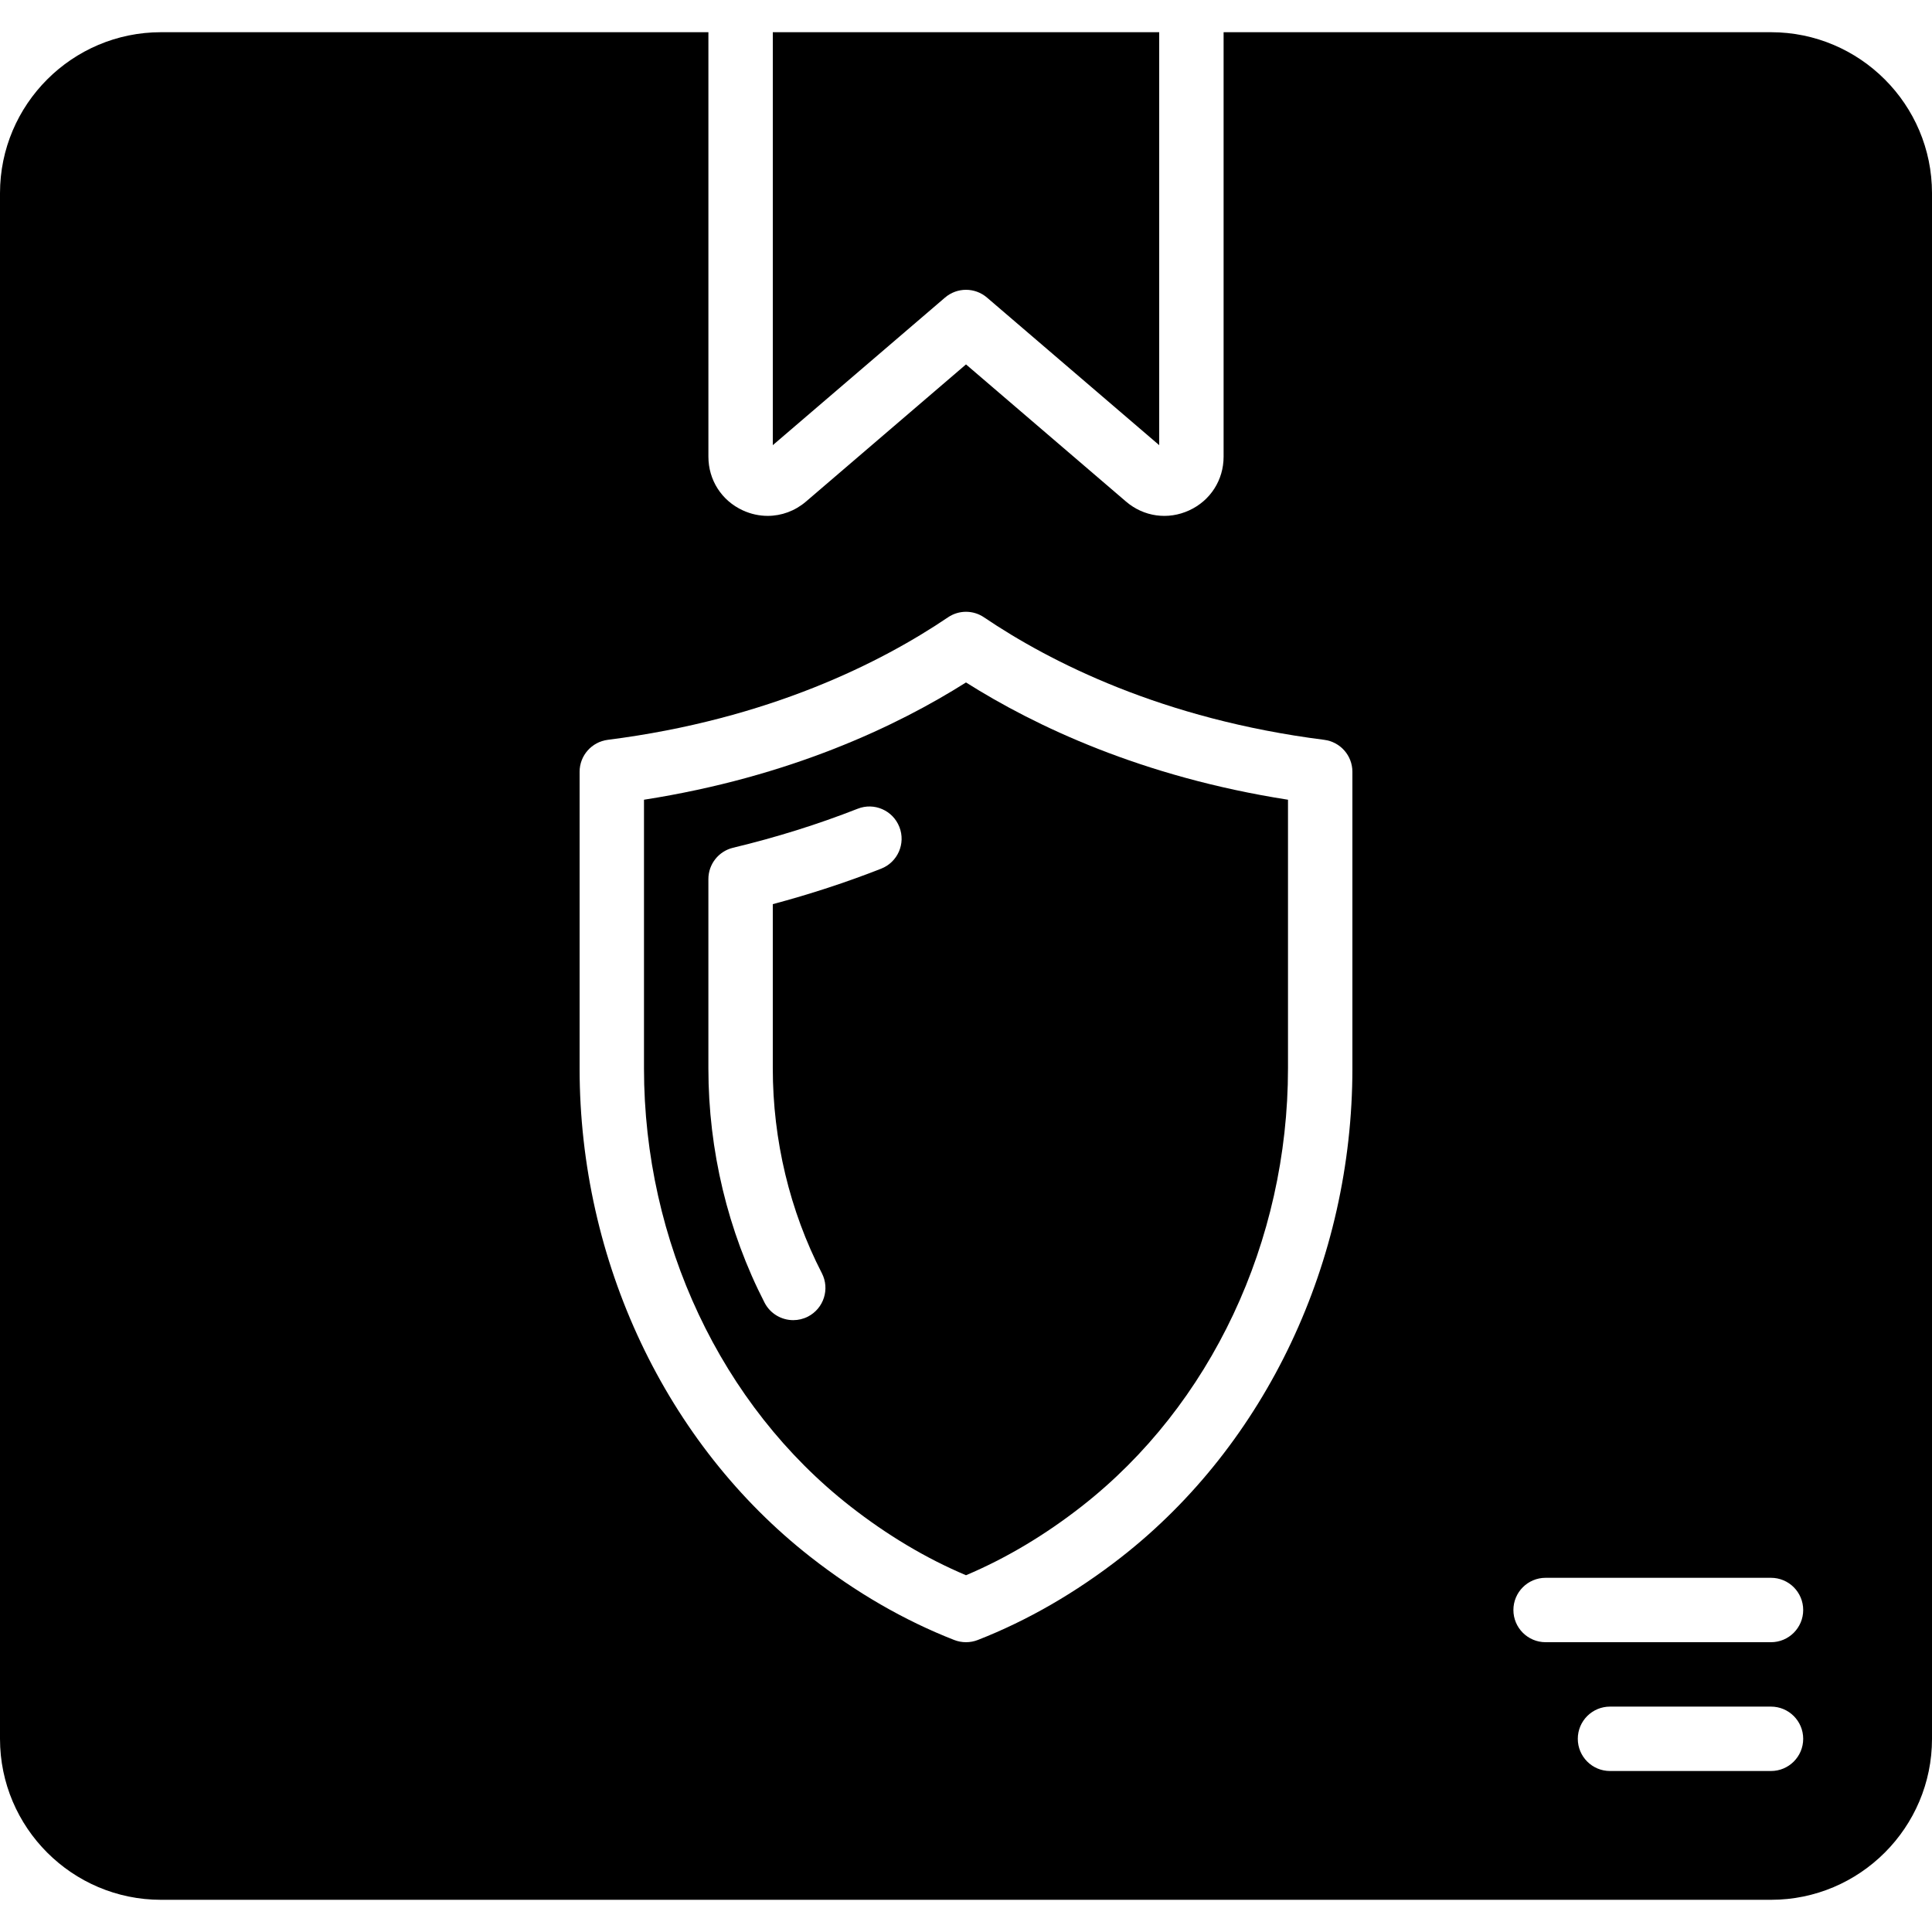
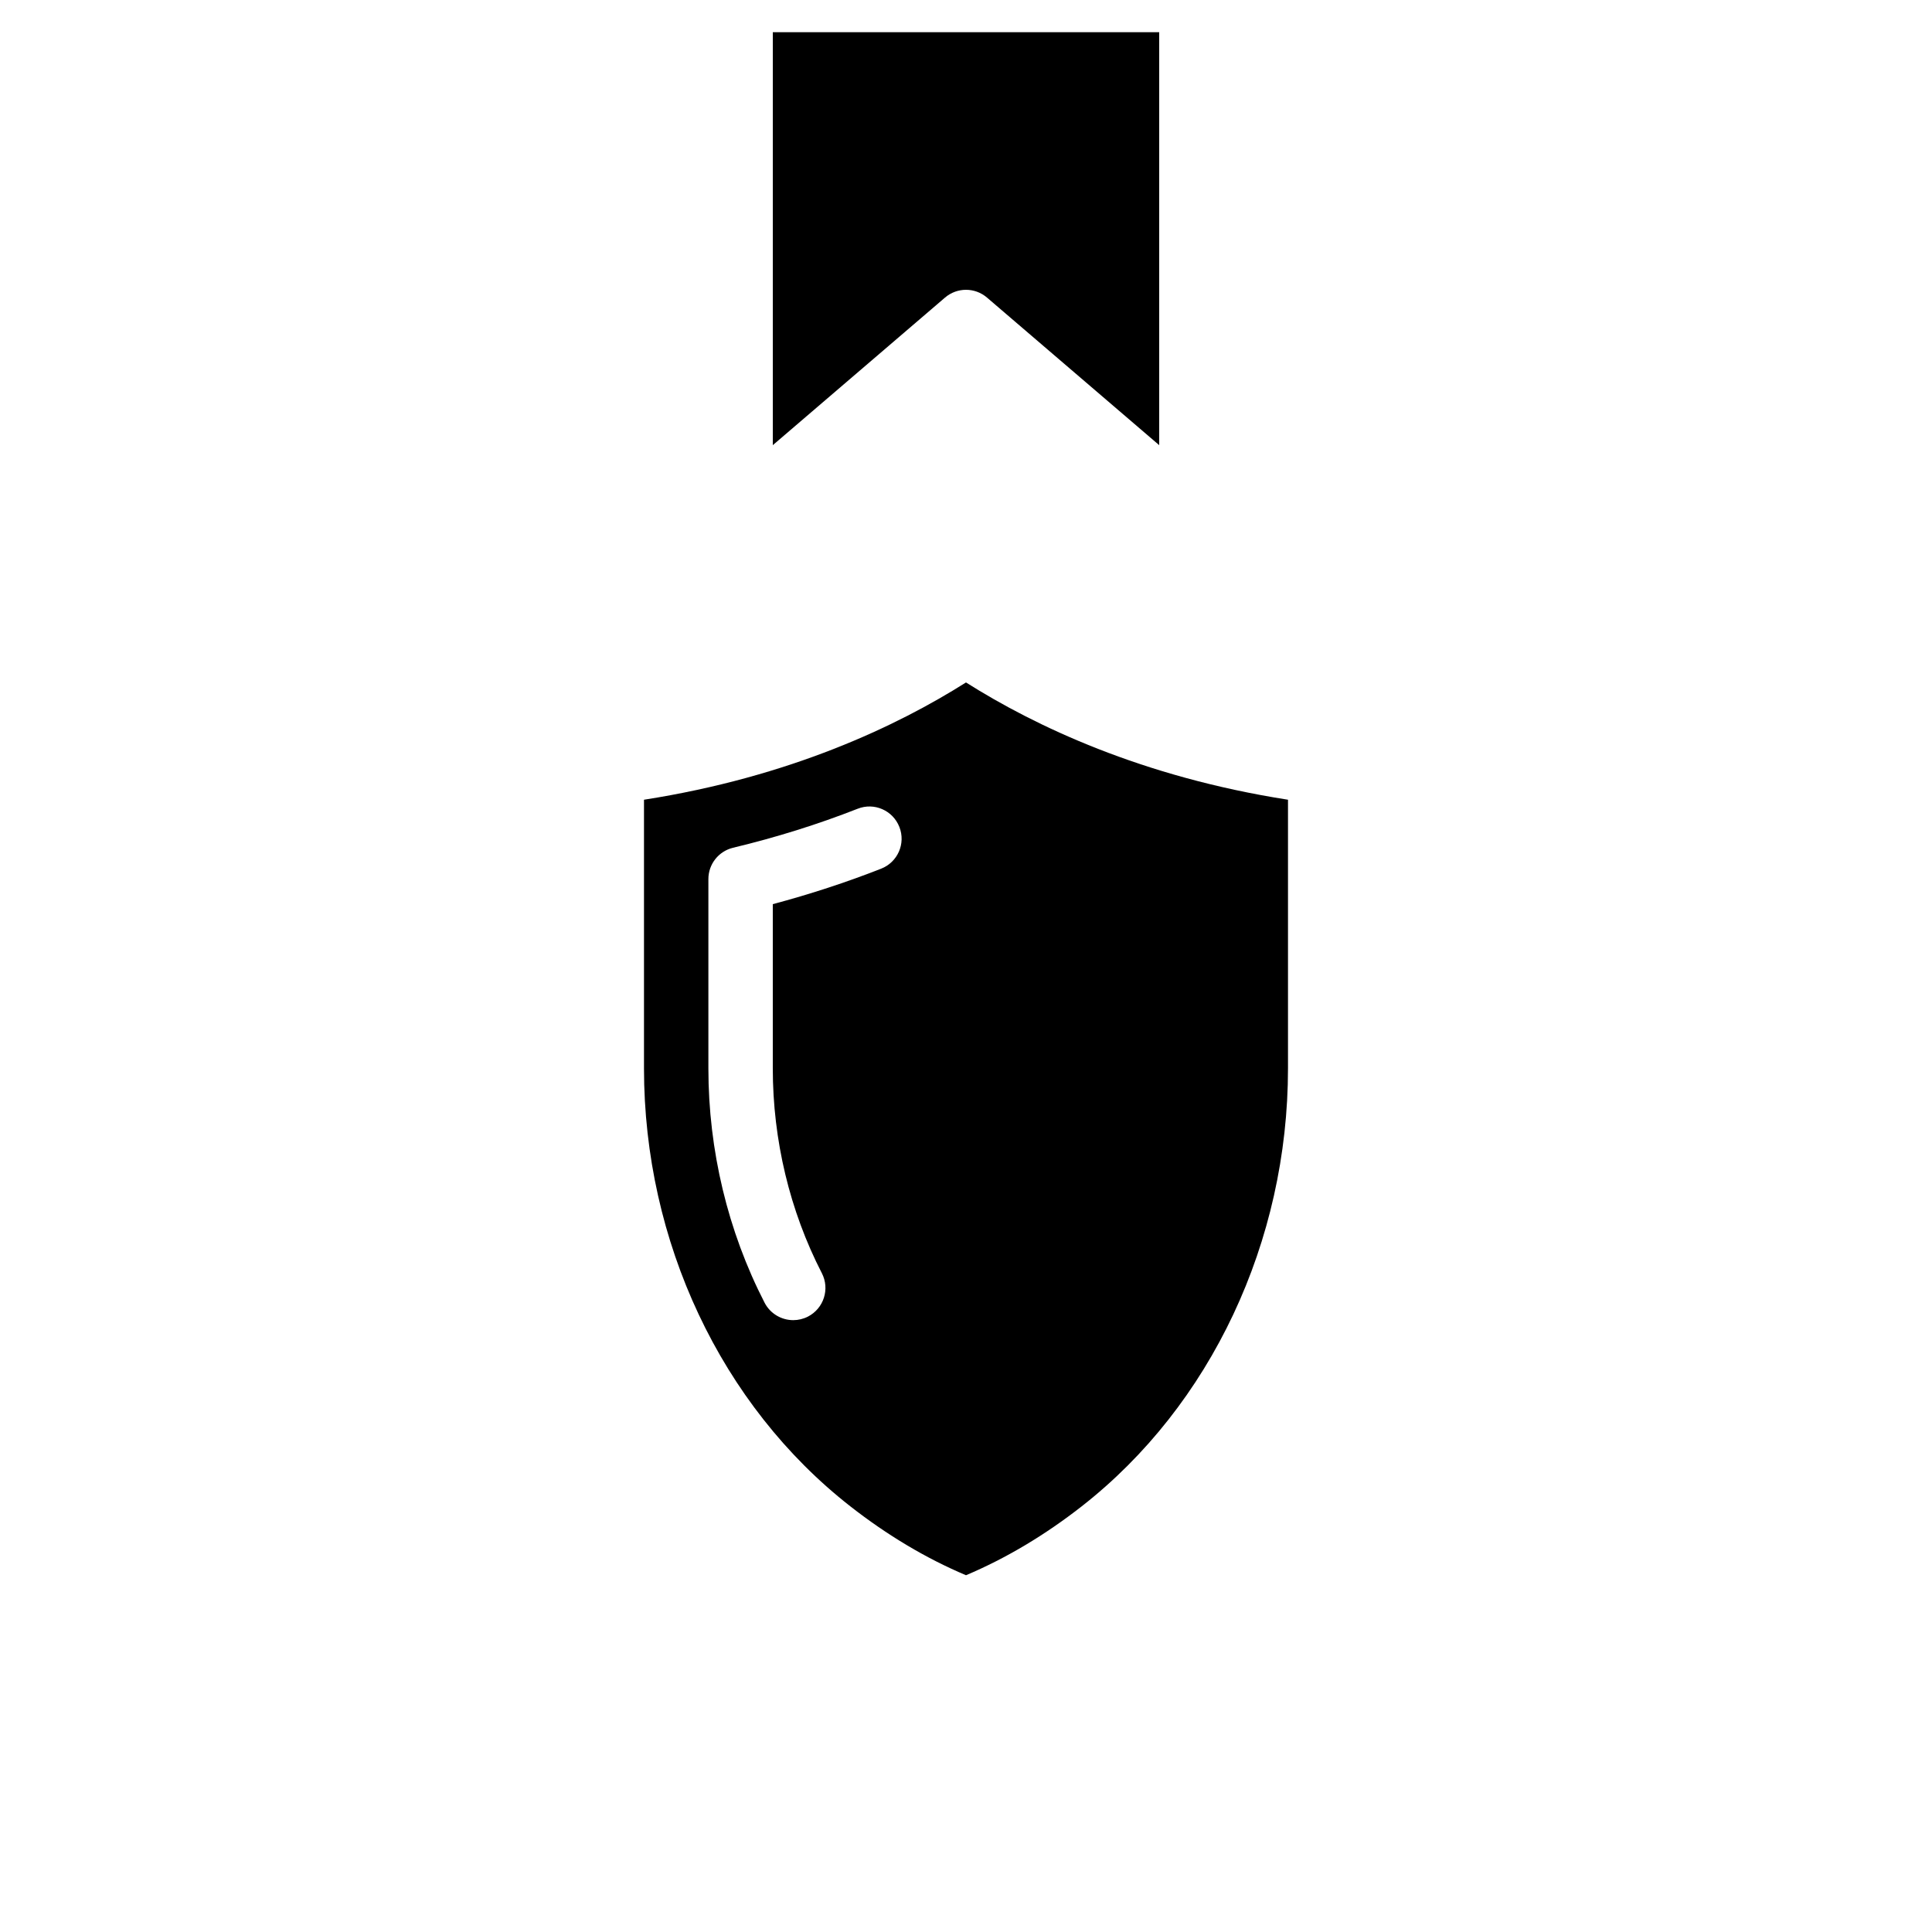
<svg xmlns="http://www.w3.org/2000/svg" fill="#000000" height="800px" width="800px" version="1.1" id="Layer_1" viewBox="0 0 512 512" xml:space="preserve">
  <g>
    <g>
      <g>
        <path d="M170.664,211.936v71.194c0,45.892,20.429,89.267,54.647,116.036c9.796,7.671,20.105,13.815,30.686,18.287     c10.581-4.471,20.898-10.615,30.703-18.287c34.21-26.769,54.63-70.144,54.63-116.036v-71.194     c-38.716-6.05-67.046-19.524-85.333-31.078C237.711,192.412,209.38,205.886,170.664,211.936z M233.521,230.206     c-9.242,3.627-18.867,6.775-28.723,9.404v43.52c0,18.995,4.497,37.76,13.005,54.281c2.159,4.19,0.503,9.335-3.678,11.494     c-1.254,0.64-2.594,0.947-3.9,0.947c-3.098,0-6.084-1.69-7.603-4.625c-9.737-18.927-14.891-40.397-14.891-62.097v-50.167     c0-3.951,2.705-7.381,6.545-8.303c11.358-2.722,22.468-6.195,33.015-10.334c4.378-1.741,9.335,0.435,11.051,4.821     C240.074,223.533,237.907,228.482,233.521,230.206z" />
        <path d="M261.556,78.855l45.645,39.117V8.532h-102.4v109.44l45.645-39.117C253.646,76.116,258.356,76.116,261.556,78.855z" />
-         <path d="M469.333,8.535H324.267v112.486c0,6.195-3.499,11.648-9.122,14.234c-5.632,2.594-12.041,1.69-16.742-2.338L256,96.573     l-42.402,36.343c-2.918,2.5-6.502,3.797-10.146,3.797c-2.219,0-4.463-0.478-6.596-1.459c-5.623-2.586-9.122-8.038-9.122-14.234     V8.535H42.667C19.14,8.535,0,27.675,0,51.201v409.6c0,23.526,19.14,42.667,42.667,42.667h426.667     c23.526,0,42.667-19.14,42.667-42.667v-409.6C512,27.675,492.86,8.535,469.333,8.535z M358.4,283.129     c0,51.098-22.869,99.499-61.184,129.485c-12.075,9.438-24.9,16.845-38.11,22.007c-0.998,0.384-2.048,0.58-3.106,0.58     c-1.058,0-2.108-0.196-3.106-0.58c-13.218-5.163-26.044-12.57-38.101-22.007c-38.315-29.986-61.193-78.387-61.193-129.485     v-78.601c0-4.292,3.2-7.919,7.458-8.465c42.897-5.444,72.704-20.659,90.163-32.461c2.884-1.963,6.673-1.963,9.557,0     c17.459,11.802,47.266,27.017,90.163,32.461c4.258,0.546,7.458,4.173,7.458,8.465V283.129z M469.333,469.335h-42.667     c-4.71,0-8.533-3.823-8.533-8.533c0-4.71,3.823-8.533,8.533-8.533h42.667c4.71,0,8.533,3.823,8.533,8.533     C477.867,465.512,474.044,469.335,469.333,469.335z M469.333,435.201H409.6c-4.71,0-8.533-3.823-8.533-8.533     s3.823-8.533,8.533-8.533h59.733c4.71,0,8.533,3.823,8.533,8.533S474.044,435.201,469.333,435.201z" />
      </g>
    </g>
  </g>
</svg>